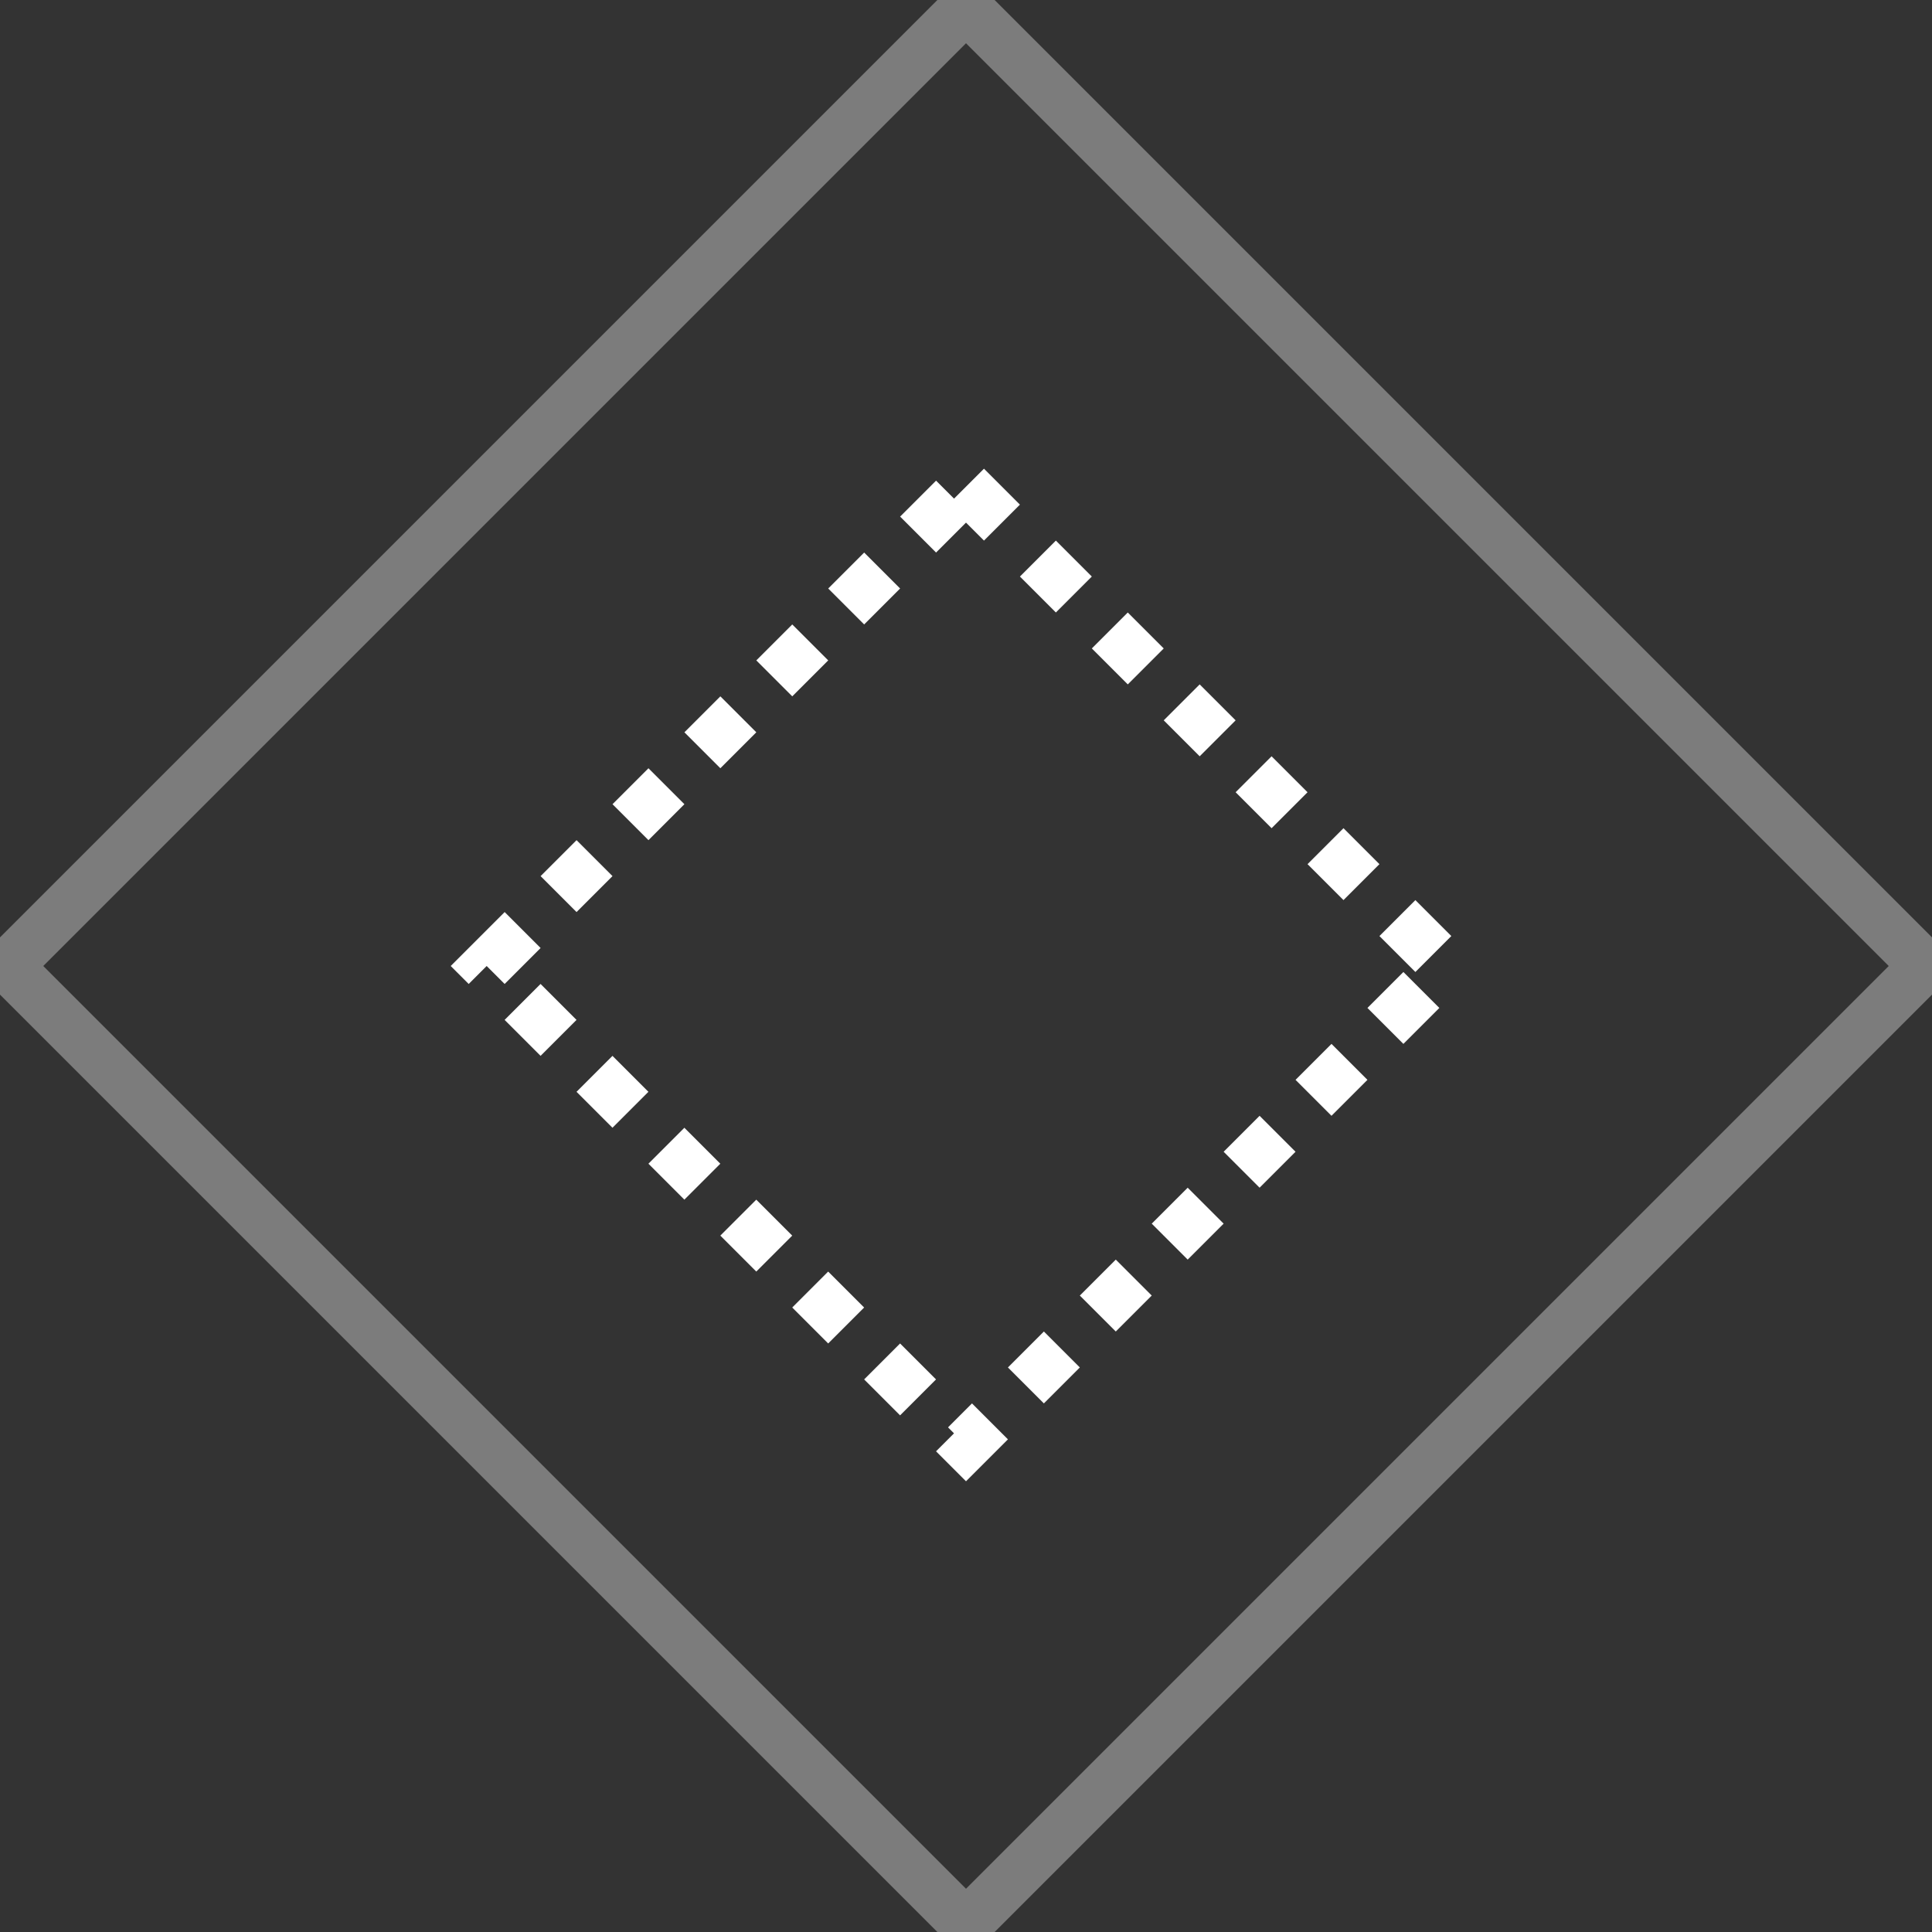
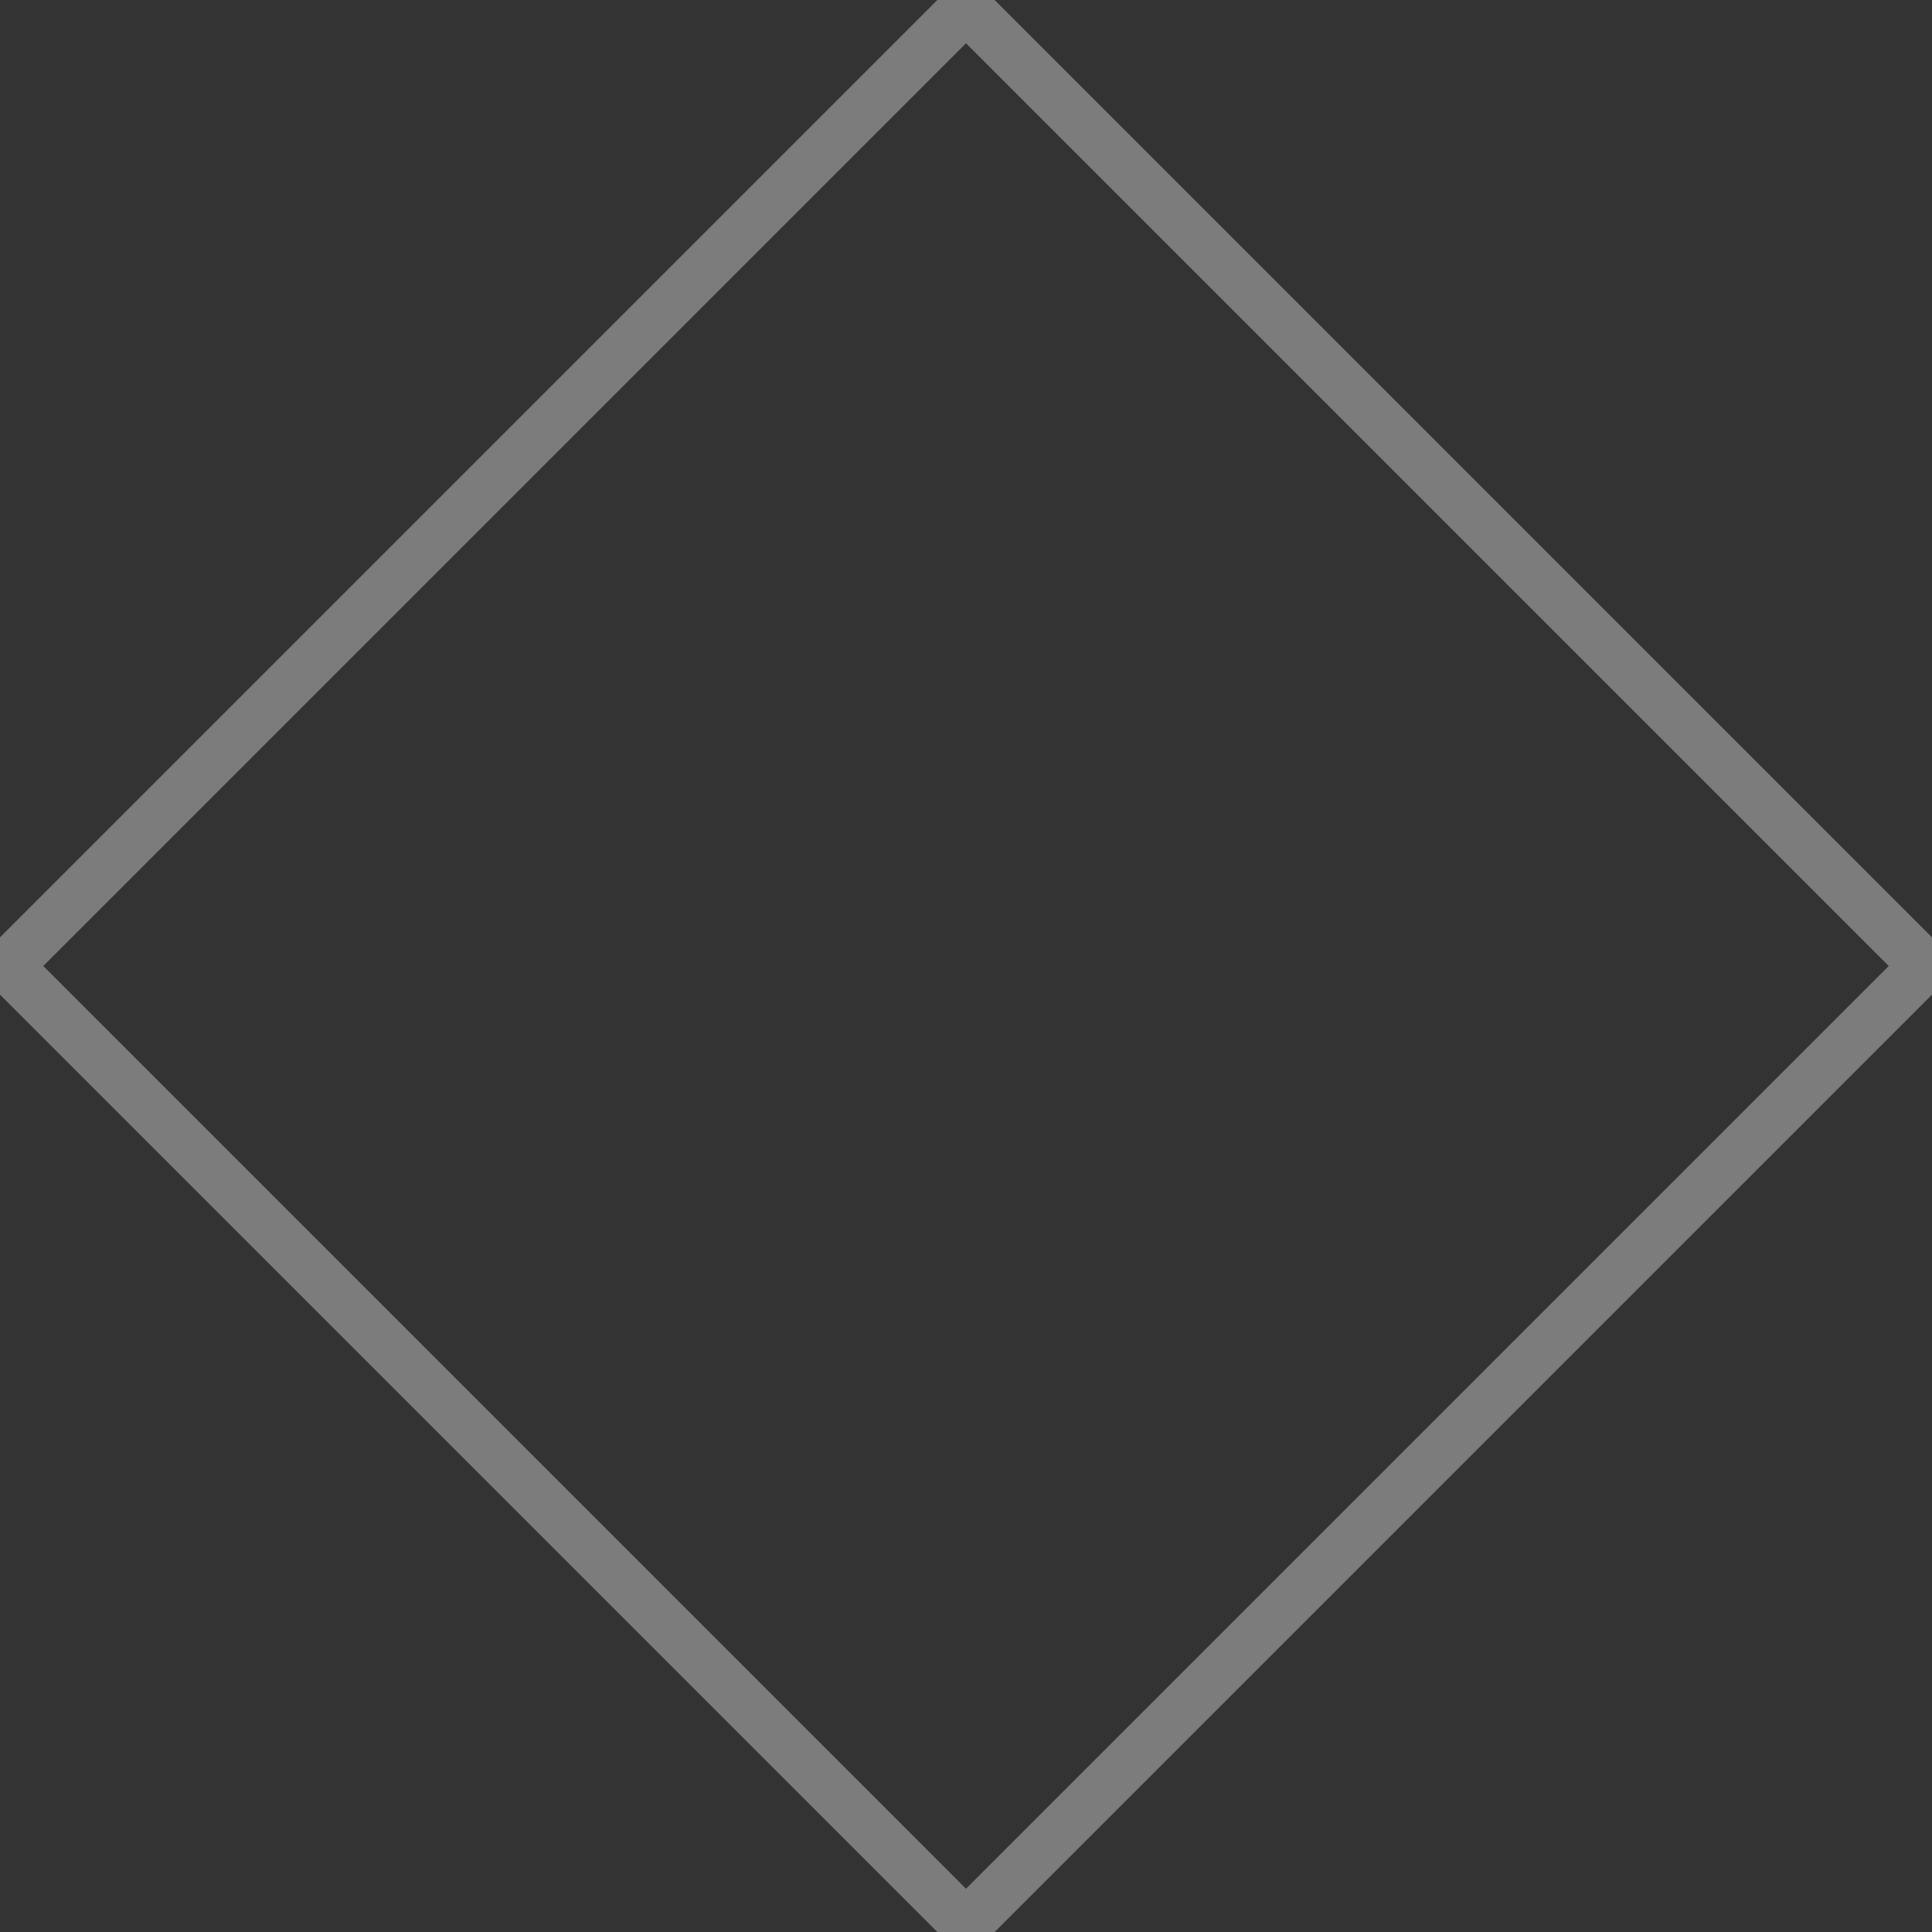
<svg xmlns="http://www.w3.org/2000/svg" xmlns:ns1="http://www.bohemiancoding.com/sketch/ns" width="38px" height="38px" viewBox="0 0 38 38" version="1.1">
  <rect x="0" y="0" width="38" height="38" fill="#333333" stroke="none" />
  <title>Divider Stuff</title>
  <desc>Created with Sketch.</desc>
  <defs />
  <g id="Welcome" stroke="none" stroke-width="1" fill="none" fill-rule="evenodd" ns1:type="MSPage">
    <g id="Desktop-HD" ns1:type="MSArtboardGroup" transform="translate(-702, -4091)" stroke="#FFFFFF">
      <g id="Countdown" ns1:type="MSLayerGroup" transform="translate(127, 4021)">
        <g id="Diamonds-Copy-4" transform="translate(575, 0)" ns1:type="MSShapeGroup">
          <g id="Divider-Stuff" transform="translate(19, 89) rotate(-90) translate(-19, -89) translate(0, 70)">
            <path d="M19,0.144 L37.856,19 L19,37.856 L0.144,19 L19,0.144 L19,0.144 Z" id="Rectangle-4" opacity="0.359" />
-             <path d="M28.428,19 L19,28.428 L9.572,19 L19,9.572 L28.428,19 Z" id="Rectangle-4-Copy" stroke-dasharray="1" />
          </g>
        </g>
      </g>
    </g>
  </g>
</svg>